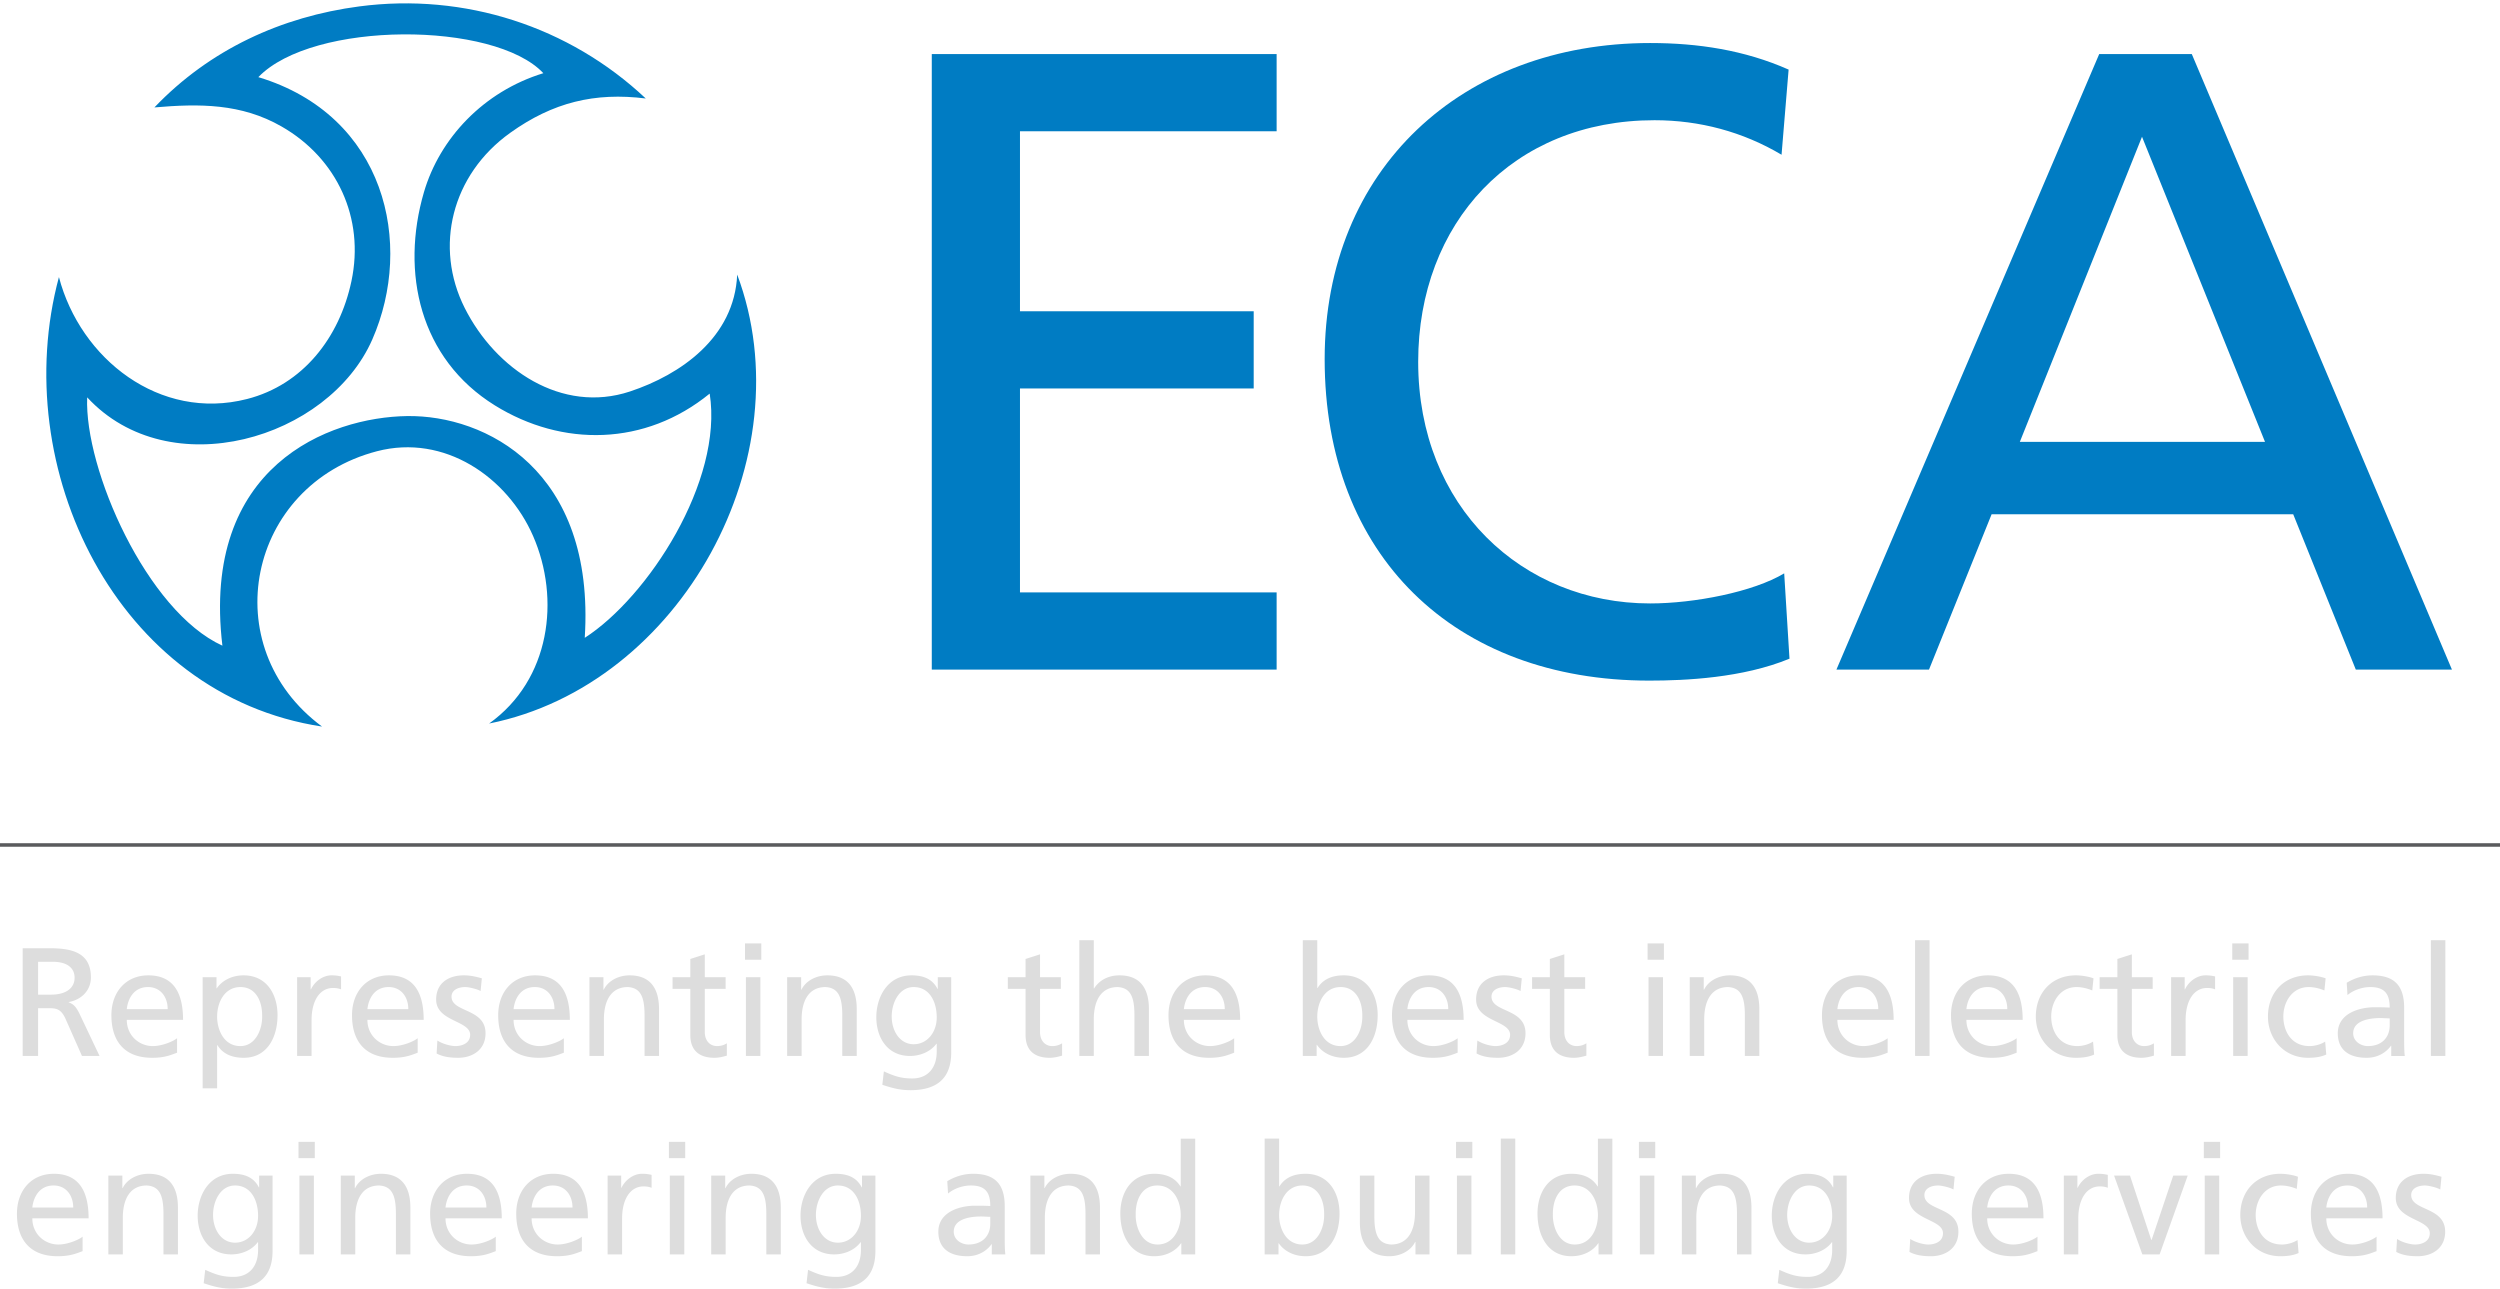
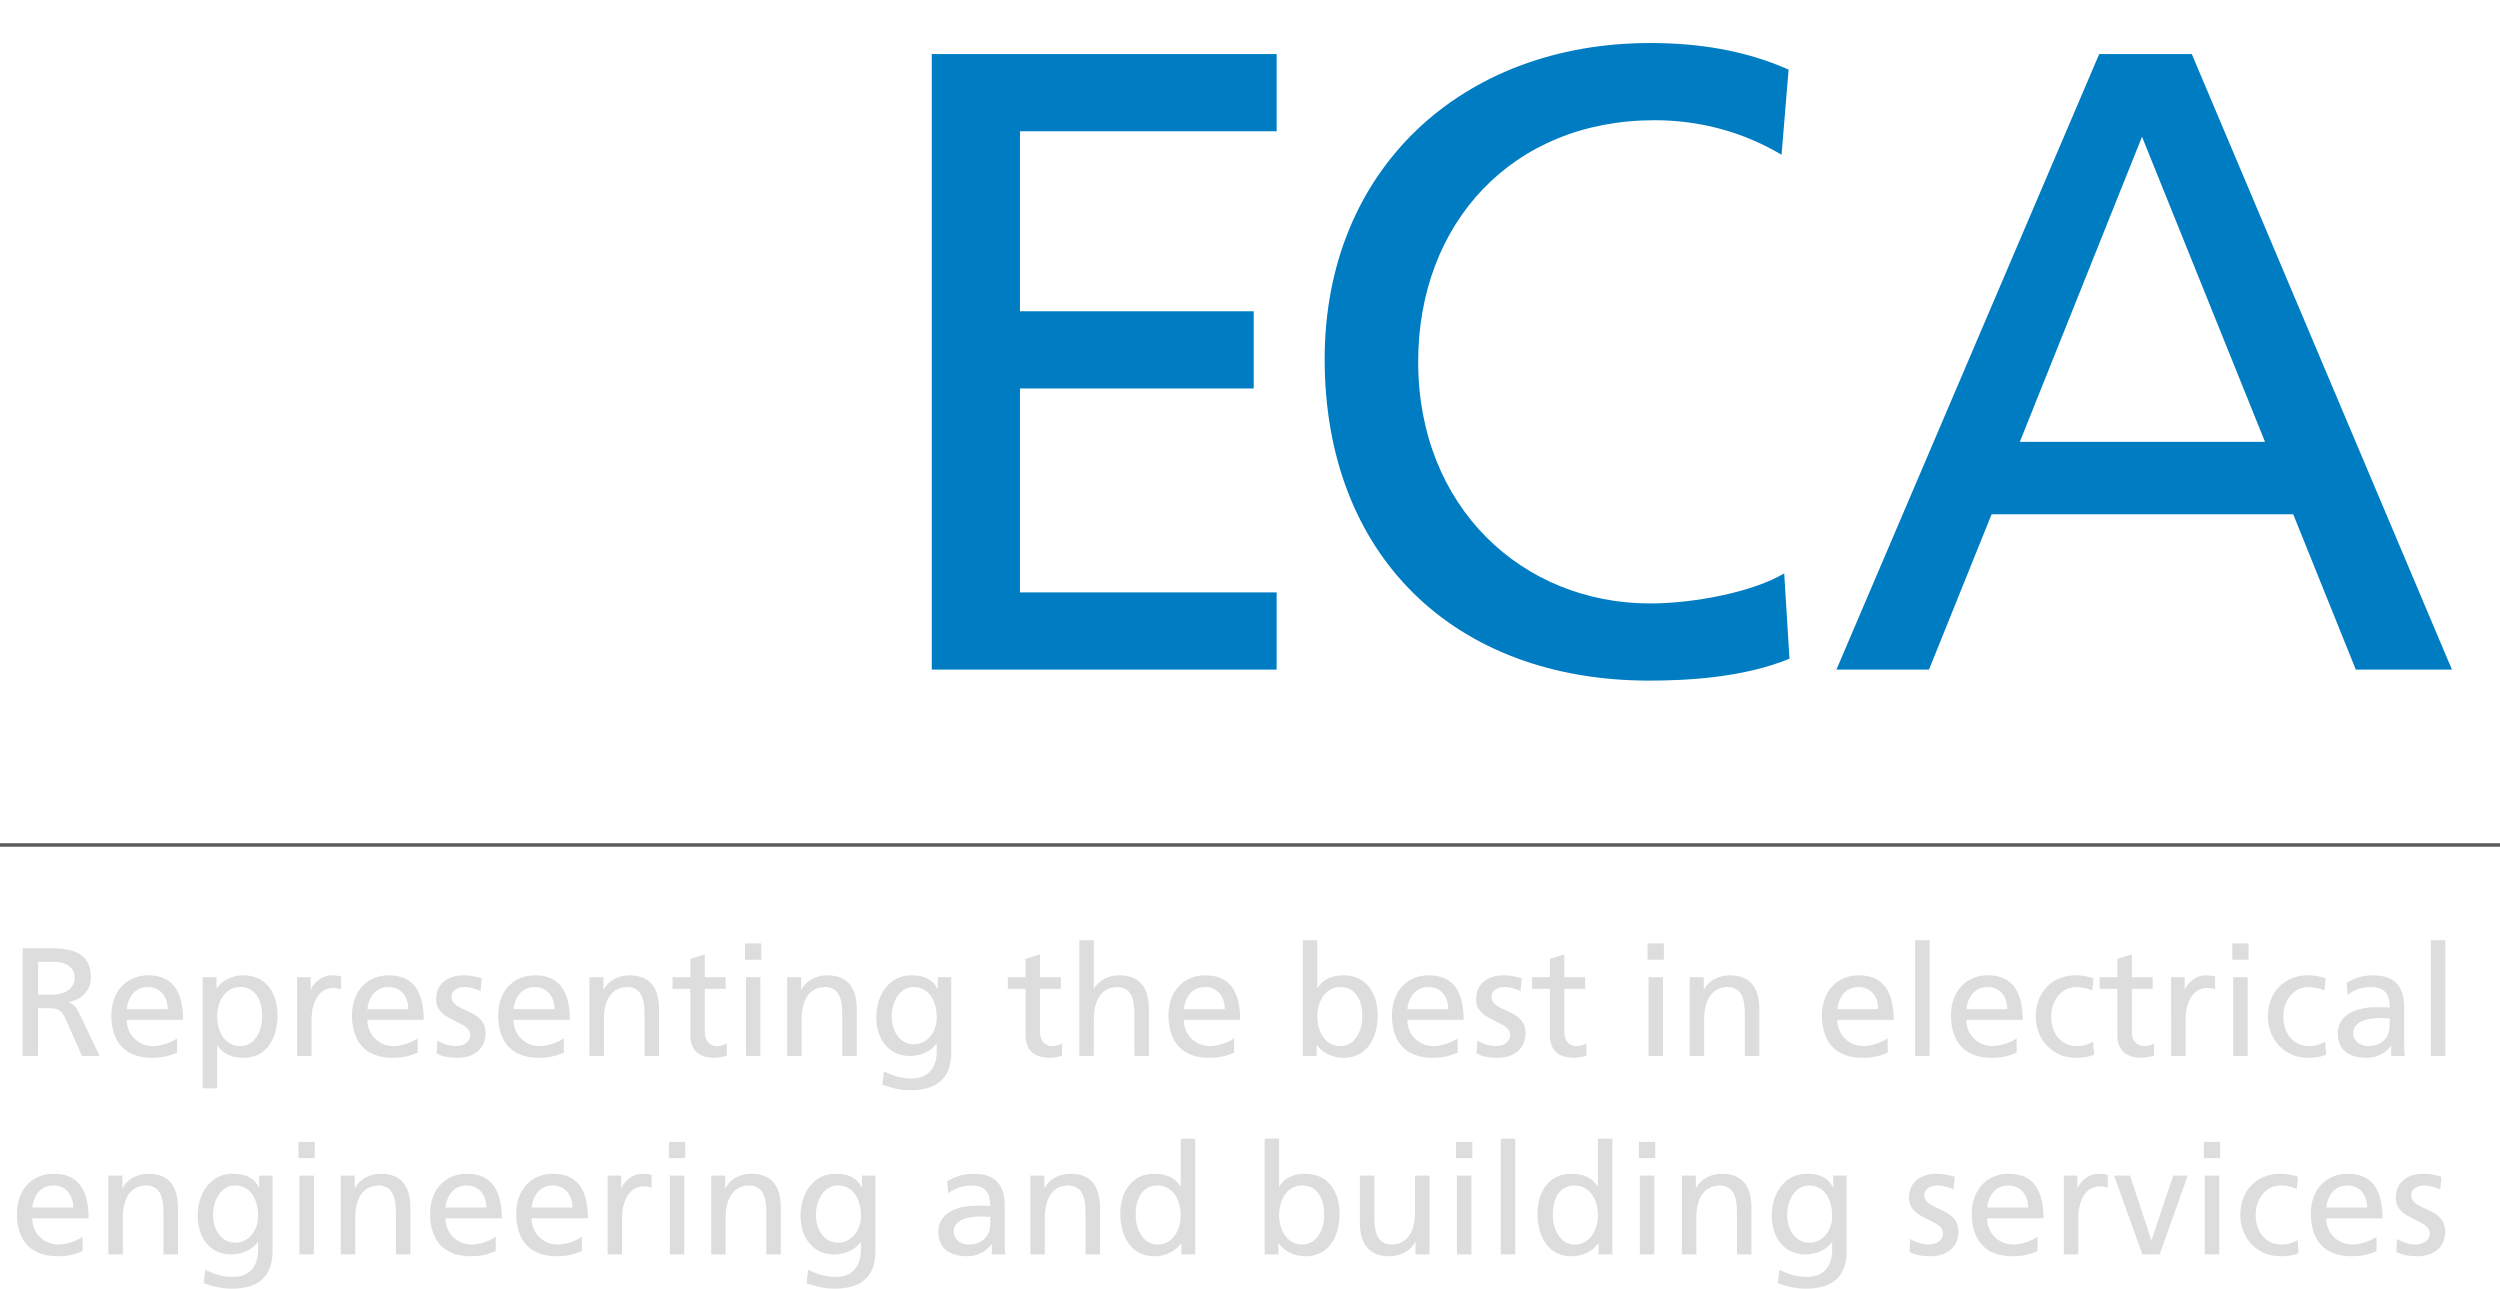
<svg xmlns="http://www.w3.org/2000/svg" xmlns:xlink="http://www.w3.org/1999/xlink" version="1.1" id="Layer_1" x="0" y="0" width="501.476" height="258.485" xml:space="preserve">
  <defs>
    <path id="SVGID_1_" d="M62.276-1459.441h588.985v160.358H62.276z" />
  </defs>
  <clipPath id="SVGID_2_">
    <use xlink:href="#SVGID_1_" overflow="visible" />
  </clipPath>
  <g clip-path="url(#SVGID_2_)">
    <defs>
      <path id="SVGID_3_" d="M-1081.949-1580.277h2427.146V1852.4h-2427.146z" />
    </defs>
    <clipPath id="SVGID_4_">
      <use xlink:href="#SVGID_3_" overflow="visible" />
    </clipPath>
    <g clip-path="url(#SVGID_4_)">
      <defs>
        <path id="SVGID_5_" d="M-1081.705-1580.644H1345.62v3432.799h-2427.325z" />
      </defs>
      <clipPath id="SVGID_6_">
        <use xlink:href="#SVGID_5_" overflow="visible" />
      </clipPath>
      <g clip-path="url(#SVGID_6_)">
        <defs>
          <path id="SVGID_7_" d="M-1081.705-1580.644H1345.62v3432.799h-2427.325z" />
        </defs>
        <clipPath id="SVGID_8_">
          <use xlink:href="#SVGID_7_" overflow="visible" />
        </clipPath>
        <g clip-path="url(#SVGID_8_)">
          <defs>
-             <path id="SVGID_9_" d="M62.276-1459.441h588.985v160.358H62.276z" />
-           </defs>
+             </defs>
          <clipPath id="SVGID_10_">
            <use xlink:href="#SVGID_9_" overflow="visible" />
          </clipPath>
          <g clip-path="url(#SVGID_10_)">
            <defs>
              <path id="SVGID_11_" d="M-1081.949-1580.277h2427.146V1852.4h-2427.146z" />
            </defs>
            <clipPath id="SVGID_12_">
              <use xlink:href="#SVGID_11_" overflow="visible" />
            </clipPath>
            <g clip-path="url(#SVGID_12_)">
              <defs>
                <path id="SVGID_13_" d="M-1081.705-1580.644H1345.62v3432.799h-2427.325z" />
              </defs>
              <clipPath id="SVGID_14_">
                <use xlink:href="#SVGID_13_" overflow="visible" />
              </clipPath>
              <g clip-path="url(#SVGID_14_)">
                <defs>
                  <path id="SVGID_15_" d="M-1081.704-1580.644h2427.323v3432.788h-2427.323z" />
                </defs>
                <clipPath id="SVGID_16_">
                  <use xlink:href="#SVGID_15_" overflow="visible" />
                </clipPath>
                <path clip-path="url(#SVGID_16_)" fill="#2BABE2" d="M94.402-1403.041h50.09v5.633h-37.278v13.049h33.944v5.622h-33.944v14.723h37.278v5.623h-50.09v-44.65M268.08-1403.041h50.09v5.633h-37.278v13.049h33.946v5.622h-33.946v14.723h37.278v5.623h-50.09v-44.65M419.34-1396.449c-5.641-1.662-11.785-2.499-18.448-2.499-5.133 0-9.81.448-14.038 1.312-4.227.883-7.857 2.099-10.884 3.656-3.033 1.549-5.358 3.391-6.982 5.528-1.619 2.137-2.436 4.455-2.436 6.962 0 2.651.875 5.035 2.629 7.181 1.75 2.127 4.164 3.96 7.228 5.49 3.085 1.538 6.663 2.715 10.774 3.562 4.096.827 8.454 1.244 13.058 1.244 1.624 0 3.331-.056 5.123-.162 1.797-.114 3.572-.255 5.322-.455a78.84 78.84 0 0 0 4.992-.674c1.587-.256 2.928-.551 4.044-.892l.76 6.201c-3.41.732-6.998 1.178-10.759 1.349-3.761.162-6.961.257-9.612.257-7.087 0-13.524-.551-19.338-1.634-5.804-1.091-10.759-2.64-14.855-4.663-4.112-2.033-7.286-4.473-9.549-7.361-2.268-2.869-3.394-6.087-3.394-9.621 0-3.458 1.173-6.592 3.525-9.403 2.341-2.811 5.636-5.223 9.863-7.228 4.227-2.003 9.219-3.552 14.991-4.634 5.762-1.093 12.063-1.635 18.888-1.635 3.504 0 6.919.133 10.245.418 3.337.267 6.626.779 9.863 1.501l-1.01 6.2M566.943-1403.041h13.451l37.797 44.65h-13.969l-9.093-11.255h-43.81l-9.103 11.255H528.77l38.173-44.65m6.281 6.021l-17.819 22.121h35.623l-17.804-22.121zM183.702-1403.041h12.807v39.027h37.409v5.623h-50.216v-44.65" />
                <g clip-path="url(#SVGID_16_)">
                  <defs>
                    <path id="SVGID_17_" d="M94.402-1442.183h523.789v117.087H94.402z" />
                  </defs>
                  <clipPath id="SVGID_18_">
                    <use xlink:href="#SVGID_17_" overflow="visible" />
                  </clipPath>
                  <path clip-path="url(#SVGID_18_)" fill="#F26F24" d="M480.251-1429.132c4.997-2.659 9.889-4.473 15.813-5.689 12.644-2.611 27.918-.617 40.976-.645v-5.984c-13.158-.408-28.782-1.345-40.976-.132-3.326.342-6.485.759-9.491 1.49-11.214 2.698-20.732 7.997-27.63 15.814-4.662 5.291-10.664 13.412-6.542 22.567 1.655 3.656 5.096 7.419 8.653 10.334 3.452 2.839 7.448 5.613 11.178 8.017 8.056 5.166 16.782 10.048 20.878 17.295 3.452 6.098 1.969 15.007-2.106 20.458-7.82 10.466-23.749 14.551-41.547 14.551-8.742 0-16.761-1.814-23.843-4.216-6.029-2.061-13.88-6.126-18.49-9.383v7.445c7.265 3.98 16.84 8.348 26.299 10.372 10.481 2.242 21.722 2.328 32.904.21 10.382-1.966 18.972-5.015 27.206-9.279 7.731-4 15.646-9.869 19.197-17.296 1.938-4.047 2.865-10.685 1.482-15.178-3.043-9.868-14.666-17.135-23.419-22.995-4.368-2.915-8.847-6.059-13.288-9.916-3.808-3.296-8.821-8.396-8.438-14.751.373-6.098 6.459-10.581 11.184-13.089" />
                </g>
              </g>
            </g>
          </g>
        </g>
      </g>
    </g>
  </g>
  <defs>
    <path id="SVGID_19_" d="M62.276-1459.441h588.985v160.358H62.276z" />
  </defs>
  <clipPath id="SVGID_20_">
    <use xlink:href="#SVGID_19_" overflow="visible" />
  </clipPath>
  <g clip-path="url(#SVGID_20_)">
    <defs>
      <path id="SVGID_21_" d="M-1081.949-1580.277h2427.146V1852.4h-2427.146z" />
    </defs>
    <clipPath id="SVGID_22_">
      <use xlink:href="#SVGID_21_" overflow="visible" />
    </clipPath>
    <g clip-path="url(#SVGID_22_)">
      <defs>
        <path id="SVGID_23_" d="M-1081.705-1580.644H1345.62v3432.799h-2427.325z" />
      </defs>
      <clipPath id="SVGID_24_">
        <use xlink:href="#SVGID_23_" overflow="visible" />
      </clipPath>
      <g clip-path="url(#SVGID_24_)">
        <defs>
          <path id="SVGID_25_" d="M-1081.705-1580.644H1345.62v3432.799h-2427.325z" />
        </defs>
        <clipPath id="SVGID_26_">
          <use xlink:href="#SVGID_25_" overflow="visible" />
        </clipPath>
        <g clip-path="url(#SVGID_26_)">
          <defs>
            <path id="SVGID_27_" d="M62.276-1459.441h588.985v160.358H62.276z" />
          </defs>
          <clipPath id="SVGID_28_">
            <use xlink:href="#SVGID_27_" overflow="visible" />
          </clipPath>
          <g clip-path="url(#SVGID_28_)">
            <defs>
              <path id="SVGID_29_" d="M-1081.949-1580.277h2427.146V1852.4h-2427.146z" />
            </defs>
            <clipPath id="SVGID_30_">
              <use xlink:href="#SVGID_29_" overflow="visible" />
            </clipPath>
            <g clip-path="url(#SVGID_30_)">
              <defs>
                <path id="SVGID_31_" d="M-1081.705-1580.644H1345.62v3432.799h-2427.325z" />
              </defs>
              <clipPath id="SVGID_32_">
                <use xlink:href="#SVGID_31_" overflow="visible" />
              </clipPath>
              <g clip-path="url(#SVGID_32_)">
                <defs>
                  <path id="SVGID_33_" d="M-1081.704-1580.644h2427.323v3432.788h-2427.323z" />
                </defs>
                <clipPath id="SVGID_34_">
                  <use xlink:href="#SVGID_33_" overflow="visible" />
                </clipPath>
-                 <path clip-path="url(#SVGID_34_)" fill="#2BABE2" d="M94.402-1403.041h50.09v5.633h-37.278v13.049h33.944v5.622h-33.944v14.723h37.278v5.623h-50.09v-44.65M268.08-1403.041h50.09v5.633h-37.278v13.049h33.946v5.622h-33.946v14.723h37.278v5.623h-50.09v-44.65M419.34-1396.449c-5.641-1.662-11.785-2.499-18.448-2.499-5.133 0-9.81.448-14.038 1.312-4.227.883-7.857 2.099-10.884 3.656-3.033 1.549-5.358 3.391-6.982 5.528-1.619 2.137-2.436 4.455-2.436 6.962 0 2.651.875 5.035 2.629 7.181 1.75 2.127 4.164 3.96 7.228 5.49 3.085 1.538 6.663 2.715 10.774 3.562 4.096.827 8.454 1.244 13.058 1.244 1.624 0 3.331-.056 5.123-.162 1.797-.114 3.572-.255 5.322-.455a78.84 78.84 0 0 0 4.992-.674c1.587-.256 2.928-.551 4.044-.892l.76 6.201c-3.41.732-6.998 1.178-10.759 1.349-3.761.162-6.961.257-9.612.257-7.087 0-13.524-.551-19.338-1.634-5.804-1.091-10.759-2.64-14.855-4.663-4.112-2.033-7.286-4.473-9.549-7.361-2.268-2.869-3.394-6.087-3.394-9.621 0-3.458 1.173-6.592 3.525-9.403 2.341-2.811 5.636-5.223 9.863-7.228 4.227-2.003 9.219-3.552 14.991-4.634 5.762-1.093 12.063-1.635 18.888-1.635 3.504 0 6.919.133 10.245.418 3.337.267 6.626.779 9.863 1.501l-1.01 6.2M566.943-1403.041h13.451l37.797 44.65h-13.969l-9.093-11.255h-43.81l-9.103 11.255H528.77l38.173-44.65m6.281 6.021l-17.819 22.121h35.623l-17.804-22.121zM183.702-1403.041h12.807v39.027h37.409v5.623h-50.216v-44.65" />
                <g clip-path="url(#SVGID_34_)">
                  <defs>
                    <path id="SVGID_35_" d="M94.402-1442.183h523.789v117.087H94.402z" />
                  </defs>
                  <clipPath id="SVGID_36_">
                    <use xlink:href="#SVGID_35_" overflow="visible" />
                  </clipPath>
                  <path clip-path="url(#SVGID_36_)" fill="#F26F24" d="M480.251-1429.132c4.997-2.659 9.889-4.473 15.813-5.689 12.644-2.611 27.918-.617 40.976-.645v-5.984c-13.158-.408-28.782-1.345-40.976-.132-3.326.342-6.485.759-9.491 1.49-11.214 2.698-20.732 7.997-27.63 15.814-4.662 5.291-10.664 13.412-6.542 22.567 1.655 3.656 5.096 7.419 8.653 10.334 3.452 2.839 7.448 5.613 11.178 8.017 8.056 5.166 16.782 10.048 20.878 17.295 3.452 6.098 1.969 15.007-2.106 20.458-7.82 10.466-23.749 14.551-41.547 14.551-8.742 0-16.761-1.814-23.843-4.216-6.029-2.061-13.88-6.126-18.49-9.383v7.445c7.265 3.98 16.84 8.348 26.299 10.372 10.481 2.242 21.722 2.328 32.904.21 10.382-1.966 18.972-5.015 27.206-9.279 7.731-4 15.646-9.869 19.197-17.296 1.938-4.047 2.865-10.685 1.482-15.178-3.043-9.868-14.666-17.135-23.419-22.995-4.368-2.915-8.847-6.059-13.288-9.916-3.808-3.296-8.821-8.396-8.438-14.751.373-6.098 6.459-10.581 11.184-13.089" />
                </g>
              </g>
            </g>
          </g>
        </g>
      </g>
    </g>
  </g>
  <defs>
    <path id="SVGID_37_" d="M62.276-1459.441h588.985v160.358H62.276z" />
  </defs>
  <clipPath id="SVGID_38_">
    <use xlink:href="#SVGID_37_" overflow="visible" />
  </clipPath>
  <g clip-path="url(#SVGID_38_)">
    <defs>
      <path id="SVGID_39_" d="M-1081.949-1580.277h2427.146V1852.4h-2427.146z" />
    </defs>
    <clipPath id="SVGID_40_">
      <use xlink:href="#SVGID_39_" overflow="visible" />
    </clipPath>
    <g clip-path="url(#SVGID_40_)">
      <defs>
        <path id="SVGID_41_" d="M-1081.705-1580.644H1345.62v3432.799h-2427.325z" />
      </defs>
      <clipPath id="SVGID_42_">
        <use xlink:href="#SVGID_41_" overflow="visible" />
      </clipPath>
      <g clip-path="url(#SVGID_42_)">
        <defs>
          <path id="SVGID_43_" d="M-1081.705-1580.644H1345.62v3432.799h-2427.325z" />
        </defs>
        <clipPath id="SVGID_44_">
          <use xlink:href="#SVGID_43_" overflow="visible" />
        </clipPath>
        <g clip-path="url(#SVGID_44_)">
          <defs>
            <path id="SVGID_45_" d="M62.276-1459.441h588.985v160.358H62.276z" />
          </defs>
          <clipPath id="SVGID_46_">
            <use xlink:href="#SVGID_45_" overflow="visible" />
          </clipPath>
          <g clip-path="url(#SVGID_46_)">
            <defs>
              <path id="SVGID_47_" d="M-1081.949-1580.277h2427.146V1852.4h-2427.146z" />
            </defs>
            <clipPath id="SVGID_48_">
              <use xlink:href="#SVGID_47_" overflow="visible" />
            </clipPath>
            <g clip-path="url(#SVGID_48_)">
              <defs>
                <path id="SVGID_49_" d="M-1081.705-1580.644H1345.62v3432.799h-2427.325z" />
              </defs>
              <clipPath id="SVGID_50_">
                <use xlink:href="#SVGID_49_" overflow="visible" />
              </clipPath>
              <g clip-path="url(#SVGID_50_)">
                <defs>
                  <path id="SVGID_51_" d="M-1081.704-1580.644h2427.323v3432.788h-2427.323z" />
                </defs>
                <clipPath id="SVGID_52_">
                  <use xlink:href="#SVGID_51_" overflow="visible" />
                </clipPath>
                <path clip-path="url(#SVGID_52_)" fill="#2BABE2" d="M94.402-1403.041h50.09v5.633h-37.278v13.049h33.944v5.622h-33.944v14.723h37.278v5.623h-50.09v-44.65M268.08-1403.041h50.09v5.633h-37.278v13.049h33.946v5.622h-33.946v14.723h37.278v5.623h-50.09v-44.65M419.34-1396.449c-5.641-1.662-11.785-2.499-18.448-2.499-5.133 0-9.81.448-14.038 1.312-4.227.883-7.857 2.099-10.884 3.656-3.033 1.549-5.358 3.391-6.982 5.528-1.619 2.137-2.436 4.455-2.436 6.962 0 2.651.875 5.035 2.629 7.181 1.75 2.127 4.164 3.96 7.228 5.49 3.085 1.538 6.663 2.715 10.774 3.562 4.096.827 8.454 1.244 13.058 1.244 1.624 0 3.331-.056 5.123-.162 1.797-.114 3.572-.255 5.322-.455a78.84 78.84 0 0 0 4.992-.674c1.587-.256 2.928-.551 4.044-.892l.76 6.201c-3.41.732-6.998 1.178-10.759 1.349-3.761.162-6.961.257-9.612.257-7.087 0-13.524-.551-19.338-1.634-5.804-1.091-10.759-2.64-14.855-4.663-4.112-2.033-7.286-4.473-9.549-7.361-2.268-2.869-3.394-6.087-3.394-9.621 0-3.458 1.173-6.592 3.525-9.403 2.341-2.811 5.636-5.223 9.863-7.228 4.227-2.003 9.219-3.552 14.991-4.634 5.762-1.093 12.063-1.635 18.888-1.635 3.504 0 6.919.133 10.245.418 3.337.267 6.626.779 9.863 1.501l-1.01 6.2M566.943-1403.041h13.451l37.797 44.65h-13.969l-9.093-11.255h-43.81l-9.103 11.255H528.77l38.173-44.65m6.281 6.021l-17.819 22.121h35.623l-17.804-22.121zM183.702-1403.041h12.807v39.027h37.409v5.623h-50.216v-44.65" />
                <g clip-path="url(#SVGID_52_)">
                  <defs>
                    <path id="SVGID_53_" d="M94.402-1442.183h523.789v117.087H94.402z" />
                  </defs>
                  <clipPath id="SVGID_54_">
                    <use xlink:href="#SVGID_53_" overflow="visible" />
                  </clipPath>
                  <path clip-path="url(#SVGID_54_)" fill="#F26F24" d="M480.251-1429.132c4.997-2.659 9.889-4.473 15.813-5.689 12.644-2.611 27.918-.617 40.976-.645v-5.984c-13.158-.408-28.782-1.345-40.976-.132-3.326.342-6.485.759-9.491 1.49-11.214 2.698-20.732 7.997-27.63 15.814-4.662 5.291-10.664 13.412-6.542 22.567 1.655 3.656 5.096 7.419 8.653 10.334 3.452 2.839 7.448 5.613 11.178 8.017 8.056 5.166 16.782 10.048 20.878 17.295 3.452 6.098 1.969 15.007-2.106 20.458-7.82 10.466-23.749 14.551-41.547 14.551-8.742 0-16.761-1.814-23.843-4.216-6.029-2.061-13.88-6.126-18.49-9.383v7.445c7.265 3.98 16.84 8.348 26.299 10.372 10.481 2.242 21.722 2.328 32.904.21 10.382-1.966 18.972-5.015 27.206-9.279 7.731-4 15.646-9.869 19.197-17.296 1.938-4.047 2.865-10.685 1.482-15.178-3.043-9.868-14.666-17.135-23.419-22.995-4.368-2.915-8.847-6.059-13.288-9.916-3.808-3.296-8.821-8.396-8.438-14.751.373-6.098 6.459-10.581 11.184-13.089" />
                </g>
              </g>
            </g>
          </g>
        </g>
      </g>
    </g>
  </g>
  <defs>
    <path id="SVGID_55_" d="M62.276-1459.441h588.985v160.358H62.276z" />
  </defs>
  <clipPath id="SVGID_56_">
    <use xlink:href="#SVGID_55_" overflow="visible" />
  </clipPath>
  <g clip-path="url(#SVGID_56_)">
    <defs>
      <path id="SVGID_57_" d="M-1081.949-1580.277h2427.146V1852.4h-2427.146z" />
    </defs>
    <clipPath id="SVGID_58_">
      <use xlink:href="#SVGID_57_" overflow="visible" />
    </clipPath>
    <g clip-path="url(#SVGID_58_)">
      <defs>
        <path id="SVGID_59_" d="M-1081.705-1580.644H1345.62v3432.799h-2427.325z" />
      </defs>
      <clipPath id="SVGID_60_">
        <use xlink:href="#SVGID_59_" overflow="visible" />
      </clipPath>
      <g clip-path="url(#SVGID_60_)">
        <defs>
          <path id="SVGID_61_" d="M-1081.705-1580.644H1345.62v3432.799h-2427.325z" />
        </defs>
        <clipPath id="SVGID_62_">
          <use xlink:href="#SVGID_61_" overflow="visible" />
        </clipPath>
        <g clip-path="url(#SVGID_62_)">
          <defs>
            <path id="SVGID_63_" d="M62.276-1459.441h588.985v160.358H62.276z" />
          </defs>
          <clipPath id="SVGID_64_">
            <use xlink:href="#SVGID_63_" overflow="visible" />
          </clipPath>
          <g clip-path="url(#SVGID_64_)">
            <defs>
              <path id="SVGID_65_" d="M-1081.949-1580.277h2427.146V1852.4h-2427.146z" />
            </defs>
            <clipPath id="SVGID_66_">
              <use xlink:href="#SVGID_65_" overflow="visible" />
            </clipPath>
            <g clip-path="url(#SVGID_66_)">
              <defs>
                <path id="SVGID_67_" d="M-1081.705-1580.644H1345.62v3432.799h-2427.325z" />
              </defs>
              <clipPath id="SVGID_68_">
                <use xlink:href="#SVGID_67_" overflow="visible" />
              </clipPath>
              <g clip-path="url(#SVGID_68_)">
                <defs>
                  <path id="SVGID_69_" d="M-1081.704-1580.644h2427.323v3432.788h-2427.323z" />
                </defs>
                <clipPath id="SVGID_70_">
                  <use xlink:href="#SVGID_69_" overflow="visible" />
                </clipPath>
                <path clip-path="url(#SVGID_70_)" fill="#2BABE2" d="M94.402-1403.041h50.09v5.633h-37.278v13.049h33.944v5.622h-33.944v14.723h37.278v5.623h-50.09v-44.65M268.08-1403.041h50.09v5.633h-37.278v13.049h33.946v5.622h-33.946v14.723h37.278v5.623h-50.09v-44.65M419.34-1396.449c-5.641-1.662-11.785-2.499-18.448-2.499-5.133 0-9.81.448-14.038 1.312-4.227.883-7.857 2.099-10.884 3.656-3.033 1.549-5.358 3.391-6.982 5.528-1.619 2.137-2.436 4.455-2.436 6.962 0 2.651.875 5.035 2.629 7.181 1.75 2.127 4.164 3.96 7.228 5.49 3.085 1.538 6.663 2.715 10.774 3.562 4.096.827 8.454 1.244 13.058 1.244 1.624 0 3.331-.056 5.123-.162 1.797-.114 3.572-.255 5.322-.455a78.84 78.84 0 0 0 4.992-.674c1.587-.256 2.928-.551 4.044-.892l.76 6.201c-3.41.732-6.998 1.178-10.759 1.349-3.761.162-6.961.257-9.612.257-7.087 0-13.524-.551-19.338-1.634-5.804-1.091-10.759-2.64-14.855-4.663-4.112-2.033-7.286-4.473-9.549-7.361-2.268-2.869-3.394-6.087-3.394-9.621 0-3.458 1.173-6.592 3.525-9.403 2.341-2.811 5.636-5.223 9.863-7.228 4.227-2.003 9.219-3.552 14.991-4.634 5.762-1.093 12.063-1.635 18.888-1.635 3.504 0 6.919.133 10.245.418 3.337.267 6.626.779 9.863 1.501l-1.01 6.2M566.943-1403.041h13.451l37.797 44.65h-13.969l-9.093-11.255h-43.81l-9.103 11.255H528.77l38.173-44.65m6.281 6.021l-17.819 22.121h35.623l-17.804-22.121zM183.702-1403.041h12.807v39.027h37.409v5.623h-50.216v-44.65" />
                <g clip-path="url(#SVGID_70_)">
                  <defs>
                    <path id="SVGID_71_" d="M94.402-1442.183h523.789v117.087H94.402z" />
                  </defs>
                  <clipPath id="SVGID_72_">
                    <use xlink:href="#SVGID_71_" overflow="visible" />
                  </clipPath>
                  <path clip-path="url(#SVGID_72_)" fill="#F26F24" d="M480.251-1429.132c4.997-2.659 9.889-4.473 15.813-5.689 12.644-2.611 27.918-.617 40.976-.645v-5.984c-13.158-.408-28.782-1.345-40.976-.132-3.326.342-6.485.759-9.491 1.49-11.214 2.698-20.732 7.997-27.63 15.814-4.662 5.291-10.664 13.412-6.542 22.567 1.655 3.656 5.096 7.419 8.653 10.334 3.452 2.839 7.448 5.613 11.178 8.017 8.056 5.166 16.782 10.048 20.878 17.295 3.452 6.098 1.969 15.007-2.106 20.458-7.82 10.466-23.749 14.551-41.547 14.551-8.742 0-16.761-1.814-23.843-4.216-6.029-2.061-13.88-6.126-18.49-9.383v7.445c7.265 3.98 16.84 8.348 26.299 10.372 10.481 2.242 21.722 2.328 32.904.21 10.382-1.966 18.972-5.015 27.206-9.279 7.731-4 15.646-9.869 19.197-17.296 1.938-4.047 2.865-10.685 1.482-15.178-3.043-9.868-14.666-17.135-23.419-22.995-4.368-2.915-8.847-6.059-13.288-9.916-3.808-3.296-8.821-8.396-8.438-14.751.373-6.098 6.459-10.581 11.184-13.089" />
                </g>
              </g>
            </g>
          </g>
        </g>
      </g>
    </g>
  </g>
  <defs>
    <path id="SVGID_73_" d="M62.276-1459.441h588.985v160.358H62.276z" />
  </defs>
  <clipPath id="SVGID_74_">
    <use xlink:href="#SVGID_73_" overflow="visible" />
  </clipPath>
  <g clip-path="url(#SVGID_74_)">
    <defs>
      <path id="SVGID_75_" d="M-1081.949-1580.277h2427.146V1852.4h-2427.146z" />
    </defs>
    <clipPath id="SVGID_76_">
      <use xlink:href="#SVGID_75_" overflow="visible" />
    </clipPath>
    <g clip-path="url(#SVGID_76_)">
      <defs>
        <path id="SVGID_77_" d="M-1081.705-1580.644H1345.62v3432.799h-2427.325z" />
      </defs>
      <clipPath id="SVGID_78_">
        <use xlink:href="#SVGID_77_" overflow="visible" />
      </clipPath>
      <g clip-path="url(#SVGID_78_)">
        <defs>
          <path id="SVGID_79_" d="M-1081.705-1580.644H1345.62v3432.799h-2427.325z" />
        </defs>
        <clipPath id="SVGID_80_">
          <use xlink:href="#SVGID_79_" overflow="visible" />
        </clipPath>
        <g clip-path="url(#SVGID_80_)">
          <defs>
            <path id="SVGID_81_" d="M62.276-1459.441h588.985v160.358H62.276z" />
          </defs>
          <clipPath id="SVGID_82_">
            <use xlink:href="#SVGID_81_" overflow="visible" />
          </clipPath>
          <g clip-path="url(#SVGID_82_)">
            <defs>
              <path id="SVGID_83_" d="M-1081.949-1580.277h2427.146V1852.4h-2427.146z" />
            </defs>
            <clipPath id="SVGID_84_">
              <use xlink:href="#SVGID_83_" overflow="visible" />
            </clipPath>
            <g clip-path="url(#SVGID_84_)">
              <defs>
                <path id="SVGID_85_" d="M-1081.705-1580.644H1345.62v3432.799h-2427.325z" />
              </defs>
              <clipPath id="SVGID_86_">
                <use xlink:href="#SVGID_85_" overflow="visible" />
              </clipPath>
              <g clip-path="url(#SVGID_86_)">
                <defs>
                  <path id="SVGID_87_" d="M-1081.704-1580.644h2427.323v3432.788h-2427.323z" />
                </defs>
                <clipPath id="SVGID_88_">
                  <use xlink:href="#SVGID_87_" overflow="visible" />
                </clipPath>
-                 <path clip-path="url(#SVGID_88_)" fill="#2BABE2" d="M94.402-1403.041h50.09v5.633h-37.278v13.049h33.944v5.622h-33.944v14.723h37.278v5.623h-50.09v-44.65M268.08-1403.041h50.09v5.633h-37.278v13.049h33.946v5.622h-33.946v14.723h37.278v5.623h-50.09v-44.65M419.34-1396.449c-5.641-1.662-11.785-2.499-18.448-2.499-5.133 0-9.81.448-14.038 1.312-4.227.883-7.857 2.099-10.884 3.656-3.033 1.549-5.358 3.391-6.982 5.528-1.619 2.137-2.436 4.455-2.436 6.962 0 2.651.875 5.035 2.629 7.181 1.75 2.127 4.164 3.96 7.228 5.49 3.085 1.538 6.663 2.715 10.774 3.562 4.096.827 8.454 1.244 13.058 1.244 1.624 0 3.331-.056 5.123-.162 1.797-.114 3.572-.255 5.322-.455a78.84 78.84 0 0 0 4.992-.674c1.587-.256 2.928-.551 4.044-.892l.76 6.201c-3.41.732-6.998 1.178-10.759 1.349-3.761.162-6.961.257-9.612.257-7.087 0-13.524-.551-19.338-1.634-5.804-1.091-10.759-2.64-14.855-4.663-4.112-2.033-7.286-4.473-9.549-7.361-2.268-2.869-3.394-6.087-3.394-9.621 0-3.458 1.173-6.592 3.525-9.403 2.341-2.811 5.636-5.223 9.863-7.228 4.227-2.003 9.219-3.552 14.991-4.634 5.762-1.093 12.063-1.635 18.888-1.635 3.504 0 6.919.133 10.245.418 3.337.267 6.626.779 9.863 1.501l-1.01 6.2M566.943-1403.041h13.451l37.797 44.65h-13.969l-9.093-11.255h-43.81l-9.103 11.255H528.77l38.173-44.65m6.281 6.021l-17.819 22.121h35.623l-17.804-22.121zM183.702-1403.041h12.807v39.027h37.409v5.623h-50.216v-44.65" />
                <g clip-path="url(#SVGID_88_)">
                  <defs>
                    <path id="SVGID_89_" d="M94.402-1442.183h523.789v117.087H94.402z" />
                  </defs>
                  <clipPath id="SVGID_90_">
                    <use xlink:href="#SVGID_89_" overflow="visible" />
                  </clipPath>
                  <path clip-path="url(#SVGID_90_)" fill="#F26F24" d="M480.251-1429.132c4.997-2.659 9.889-4.473 15.813-5.689 12.644-2.611 27.918-.617 40.976-.645v-5.984c-13.158-.408-28.782-1.345-40.976-.132-3.326.342-6.485.759-9.491 1.49-11.214 2.698-20.732 7.997-27.63 15.814-4.662 5.291-10.664 13.412-6.542 22.567 1.655 3.656 5.096 7.419 8.653 10.334 3.452 2.839 7.448 5.613 11.178 8.017 8.056 5.166 16.782 10.048 20.878 17.295 3.452 6.098 1.969 15.007-2.106 20.458-7.82 10.466-23.749 14.551-41.547 14.551-8.742 0-16.761-1.814-23.843-4.216-6.029-2.061-13.88-6.126-18.49-9.383v7.445c7.265 3.98 16.84 8.348 26.299 10.372 10.481 2.242 21.722 2.328 32.904.21 10.382-1.966 18.972-5.015 27.206-9.279 7.731-4 15.646-9.869 19.197-17.296 1.938-4.047 2.865-10.685 1.482-15.178-3.043-9.868-14.666-17.135-23.419-22.995-4.368-2.915-8.847-6.059-13.288-9.916-3.808-3.296-8.821-8.396-8.438-14.751.373-6.098 6.459-10.581 11.184-13.089" />
                </g>
              </g>
            </g>
          </g>
        </g>
      </g>
    </g>
  </g>
  <defs>
    <path id="SVGID_91_" d="M894.546-1629.959h578.662v295.345H894.546z" />
  </defs>
  <clipPath id="SVGID_92_">
    <use xlink:href="#SVGID_91_" overflow="visible" />
  </clipPath>
  <g clip-path="url(#SVGID_92_)">
    <defs>
      <path id="SVGID_93_" d="M-1060.448-1719.246h2623.783v3710.778h-2623.783z" />
    </defs>
    <clipPath id="SVGID_94_">
      <use xlink:href="#SVGID_93_" overflow="visible" />
    </clipPath>
    <g clip-path="url(#SVGID_94_)">
      <defs>
        <path id="SVGID_95_" d="M-1060.183-1719.642h2623.977v3710.91h-2623.977z" />
      </defs>
      <clipPath id="SVGID_96_">
        <use xlink:href="#SVGID_95_" overflow="visible" />
      </clipPath>
      <g clip-path="url(#SVGID_96_)">
        <defs>
          <path id="SVGID_97_" d="M-1060.185-1719.645h2623.98v3710.918h-2623.98z" />
        </defs>
        <clipPath id="SVGID_98_">
          <use xlink:href="#SVGID_97_" overflow="visible" />
        </clipPath>
        <path clip-path="url(#SVGID_98_)" fill="#231F20" d="M1094.811-1402.544c-4.137 0-7.715-.341-9.977-.739-.956-.18-1.392-.515-1.392-1.699v-28.323c0-1.178.435-1.532 1.392-1.699 2.262-.392 5.797-.747 9.977-.747 8.634 0 14.163 4.408 14.163 14.212v4.798c-.001 9.803-5.486 14.197-14.163 14.197m5.233-18.994c0-5.226-1.746-6.622-5.233-6.622-.527 0-2.176.044-2.482.044v17.999c.306.036 1.918.036 2.482.036 3.487 0 5.233-1.385 5.233-6.658v-4.799zM1126.365-1402.544c-7.237 0-13.378-3.702-13.378-14.332v-4.485c0-10.638 6.141-14.39 13.378-14.39 7.232 0 13.378 3.751 13.378 14.39v4.485c0 10.63-6.146 14.332-13.378 14.332m4.4-18.816c0-4.668-1.349-6.584-4.4-6.584-3.052 0-4.4 1.917-4.4 6.584v4.485c0 4.665 1.349 6.535 4.4 6.535 3.052 0 4.4-1.87 4.4-6.535v-4.485zM1180.748-1402.931h-7.103c-.478 0-.833-.398-.833-.867v-19.261c0-4.231-1.042-4.839-5.228-4.839v24.1a.877.877 0 0 1-.87.867h-7.151a.882.882 0 0 1-.876-.867v-24.1c-4.18 0-5.222.608-5.222 4.839v19.261c0 .469-.349.867-.827.867h-7.108c-.478 0-.908-.398-.908-.867v-19.261c0-11.379 5.749-12.694 18.52-12.694 12.723 0 18.525 1.314 18.525 12.694v19.261c0 .469-.44.867-.919.867M1206.817-1403.064c-1.66.224-4.357.521-8.591.521-5.577 0-11.154-1.3-11.154-9.752v-13.686c0-8.411 5.577-9.768 11.154-9.768 4.234 0 6.931.311 8.591.532.559.09.87.338.87.864v5.319a.875.875 0 0 1-.87.875h-8.806c-1.574 0-2.09.482-2.09 2.178v3.176h10.719c.478 0 .871.398.871.867v5.15a.876.876 0 0 1-.871.872h-10.719v3.62c0 1.696.516 2.178 2.09 2.178h8.806a.87.87 0 0 1 .87.872v5.313c.001.52-.311.779-.87.869M1222.409-1402.544c-3.573 0-6.501-.472-8.806-1.123-.44-.131-.919-.398-.919-.878v-5.363c0-.567.398-.87.828-.87h.091c1.827.177 6.539.657 8.849.657 2.133 0 2.746-.837 2.746-2.222 0-.875-.435-1.36-2.053-2.314l-6.275-3.702c-4.094-2.396-5.185-5.355-5.185-8.711 0-4.755 2.617-8.681 11.417-8.681 3.444 0 8.108.575 9.891 1.091.392.136.785.352.785.829v5.447c0 .439-.306.826-.785.826h-.086c-1.784-.12-6.754-.559-9.891-.559-1.612 0-2.181.559-2.181 1.475 0 .793.403 1.224 2.267 2.225l5.889 3.143c4.218 2.263 5.749 5.136 5.749 8.752-.001 4.883-3.353 9.978-12.331 9.978M1260.368-1428.075h-6.49v24.278c0 .472-.398.87-.876.87h-7.108a.881.881 0 0 1-.871-.87v-24.278h-6.619c-.484 0-.87-.355-.87-.823v-5.583c0-.488.387-.823.87-.823h21.964c.473 0 .913.335.913.823v5.583c0 .468-.441.823-.913.823M1273.176-1402.931h-7.146a.877.877 0 0 1-.87-.867v-30.684c0-.491.392-.826.87-.826h7.146c.478 0 .876.335.876.826v30.684a.882.882 0 0 1-.876.867M1298.45-1403.329c-1.134.398-3.353.785-6.103.785-8.016 0-13.416-4.351-13.416-14.332v-4.485c0-9.981 5.4-14.346 13.416-14.346 2.751 0 4.97.398 6.103.785.698.221.956.355.956.962v5.576c0 .57-.258.826-.779.826h-.134c-1.778-.166-3.616-.387-6.098-.387-2.353 0-4.486 1.047-4.486 6.584v4.485c0 5.491 2.09 6.578 4.486 6.578 2.482 0 4.32-.218 6.098-.392h.134c.521 0 .779.264.779.826v5.581c0 .573-.258.739-.956.954M1091.453-1350.635h-7.146a.874.874 0 0 1-.87-.874v-30.68c0-.477.392-.829.87-.829h7.146c.478 0 .876.352.876.829v30.68a.88.88 0 0 1-.876.874M1123.227-1350.635h-5.846c-.779 0-1.349-.343-1.827-1.171l-8.586-14.613c-.172-.296-.301-.341-.435-.341-.129 0-.215.089-.215.389v14.863a.874.874 0 0 1-.87.874h-6.539c-.484 0-.913-.392-.913-.874v-29.887c0-.875.736-1.622 1.612-1.622h5.749c.828 0 1.311.483 1.741 1.265l8.849 15.038c.177.296.263.387.392.387s.22-.044.22-.387v-15.431c0-.477.392-.872.876-.872h6.533a.88.88 0 0 1 .87.872v29.896a1.635 1.635 0 0 1-1.611 1.614M1140.093-1350.242c-3.573 0-6.496-.484-8.806-1.132-.435-.135-.913-.4-.913-.876v-5.356c0-.574.392-.872.833-.872h.081c1.832.176 6.539.65 8.844.65 2.133 0 2.751-.824 2.751-2.225 0-.872-.435-1.346-2.052-2.303l-6.275-3.707c-4.094-2.394-5.185-5.36-5.185-8.719 0-4.741 2.622-8.67 11.423-8.67 3.438 0 8.102.567 9.891 1.096.392.125.785.341.785.826v5.444c0 .431-.306.826-.785.826h-.091c-1.784-.131-6.754-.567-9.886-.567-1.617 0-2.181.567-2.181 1.489 0 .78.392 1.221 2.267 2.222l5.883 3.134c4.228 2.267 5.743 5.142 5.743 8.764-.002 4.875-3.35 9.976-12.327 9.976M1178.041-1375.777h-6.49v24.268a.875.875 0 0 1-.87.874h-7.108a.878.878 0 0 1-.87-.874v-24.268h-6.619c-.478 0-.876-.352-.876-.837v-5.578c0-.477.398-.826.876-.826h21.959c.483 0 .913.349.913.826v5.578c-.002.485-.432.837-.915.837M1206.446-1350.635h-7.097c-.478 0-.827-.392-.827-.874v-9.666h-7.979v9.666c0 .481-.344.874-.828.874h-7.146a.87.87 0 0 1-.865-.874v-22.003c0-8.37 5.485-9.894 11.154-9.894h3.358c5.658 0 11.148 1.478 11.148 9.894v22.003c.001.482-.434.874-.918.874m-7.924-22.876c0-1.748-.521-2.266-2.305-2.266h-3.358c-1.746 0-2.316.518-2.316 2.266v5.136h7.979v-5.136zM1230.946-1350.769c-1.564.309-4.535.527-6.839.527-5.583 0-11.208-1.31-11.208-9.765v-22.137c0-.48.441-.875.919-.875h7.103c.473 0 .876.396.876.875v22.137c0 1.706.521 2.18 2.085 2.18h7.065c.478 0 .87.394.87.87v5.316c0 .526-.307.781-.871.872M1253.689-1350.769c-1.569.309-4.529.527-6.84.527-5.582 0-11.202-1.31-11.202-9.765v-22.137c0-.48.441-.875.913-.875h7.103c.478 0 .876.396.876.875v22.137c0 1.706.516 2.18 2.09 2.18h7.06c.478 0 .871.394.871.87v5.316c0 .526-.307.781-.871.872M1277.303-1350.769c-1.655.22-4.363.527-8.586.527-5.577 0-11.159-1.31-11.159-9.765v-13.685c0-8.411 5.582-9.757 11.159-9.757 4.223 0 6.931.3 8.586.523.559.087.87.349.87.867v5.322a.878.878 0 0 1-.87.875h-8.801c-1.569 0-2.095.472-2.095 2.17v3.181h10.719c.478 0 .87.394.87.878v5.136a.872.872 0 0 1-.87.872h-10.719v3.618c0 1.706.526 2.18 2.095 2.18h8.801c.478 0 .87.394.87.87v5.316c0 .526-.312.781-.87.872M1309.061-1350.635h-8.011c-.478 0-.65-.43-.876-.874l-5.448-10.451-.301-.176c-.435 0-1.832-.045-2.262-.045v10.672a.876.876 0 0 1-.876.874h-7.06c-.478 0-.913-.392-.913-.874v-28.499c0-2.094.698-2.568 2.525-2.879 1.746-.264 6.098-.564 9.193-.564 8.108 0 13.642 2.574 13.642 10.543v.706c0 4.659-2.573 7.406-5.314 8.577l6.319 11.852c.08.18.123.351.123.487 0 .399-.3.651-.741.651m-9.187-22.274c0-2.042-1.44-3.086-4.357-3.086-.306 0-3.095.084-3.353.084v6.929c.215.044 2.912.044 3.181.044 3.358 0 4.529-1.179 4.529-3.221v-.75z" />
        <path clip-path="url(#SVGID_98_)" fill="#C70F3F" d="M1037.644-1581.271v-34.163a2.006 2.006 0 0 0-2.009-2.015H991.61a2.004 2.004 0 0 0-2.004 2.015v34.163h48.038M989.606-1576.844v171.839c0 1.118.903 2.012 2.004 2.012h44.025a2.008 2.008 0 0 0 2.009-2.012v-171.839h-48.038M1089.142-1504.545v17.315c0 1.109-.897 2.026-1.993 2.026h-.451a2.027 2.027 0 0 1-2.015-2.026v-40.559c0-1.104.903-1.977 2.015-1.977h.451a1.98 1.98 0 0 1 1.993 1.977v17.805h39.141v-22.238c0-1.121-.908-2.02-2.02-2.02h-79.318c-1.123 0-2.004.9-2.004 2.02v49.458c0 1.134.881 2.017 2.004 2.017h79.318c1.112 0 2.02-.884 2.02-2.017v-21.781h-39.141" />
        <path clip-path="url(#SVGID_98_)" fill="#231F20" d="M1326.216-1504.545v17.315c0 1.109-.903 2.026-1.993 2.026h-.457a2.031 2.031 0 0 1-2.02-2.026v-40.559c0-1.104.908-1.977 2.02-1.977h.457c1.091 0 1.993.872 1.993 1.977v17.805h39.114v-22.238c0-1.121-.886-2.02-2.004-2.02h-79.329a2 2 0 0 0-1.993 2.02v49.458c0 1.134.886 2.017 1.993 2.017h79.329a1.991 1.991 0 0 0 2.004-2.017v-21.781h-39.114M1228.937-1495.022h-47.807a2.01 2.01 0 0 1-2.004-2.001v-.496c0-1.12.897-2.023 2.004-2.023h47.807v-15.254h-47.807c-1.107 0-2.004-.921-2.004-2.028v-.48c0-1.126.897-2.017 2.004-2.017h47.807v-14.921h-78.475c-1.112 0-2.01.9-2.01 2.02v49.458c0 1.137.897 2.017 2.01 2.017h78.475v-14.275M1235.051-1534.646h40.823v54.965h-40.823z" />
        <path clip-path="url(#SVGID_98_)" fill="#C70F3F" d="M959.615-1534.401l-.532 16.287-13.941-16.287H902.82a2.01 2.01 0 0 0-2.015 2.004v50.251c0 1.12.892 2.004 2.015 2.004h21.263l.549-16.508 14.122 16.508h43.202v-54.259h-22.341M1340.9-1430.883l40.323-32.768c4.562-4.575 11.976-4.575 16.554 0l40.307 32.768v12.424l-40.307-33.381c-4.578-4.58-11.992-4.58-16.554 0l-40.323 33.381v-12.424" />
        <path clip-path="url(#SVGID_98_)" fill="#C70F3F" d="M1383.447-1402.337v-14.951a4.016 4.016 0 0 1 4.024-4.013h4.014a4.013 4.013 0 0 1 4.013 4.013v14.951a4.02 4.02 0 0 1-4.013 4.027h-4.014a4.022 4.022 0 0 1-4.024-4.027M1364.207-1385.916h14.958a4.017 4.017 0 0 1 4.024 4.013v4.019c0 2.222-1.8 4.024-4.024 4.024h-14.958a4.021 4.021 0 0 1-4.014-4.024v-4.019a4.017 4.017 0 0 1 4.014-4.013M1399.824-1385.916h14.947a4.02 4.02 0 0 1 4.019 4.013v4.019a4.025 4.025 0 0 1-4.019 4.024h-14.947a4.032 4.032 0 0 1-4.03-4.024v-4.019c0-2.216 1.81-4.013 4.03-4.013" />
        <path clip-path="url(#SVGID_98_)" fill="#404041" d="M1430.695-1411.159v52.129c0 3.757-3.057 6.816-6.834 6.816h-68.739a6.82 6.82 0 0 1-6.824-6.816v-52.129h-7.398v52.129c0 7.841 6.377 14.215 14.222 14.215h68.739c7.844 0 14.222-6.374 14.222-14.215v-52.129h-7.388" />
      </g>
    </g>
  </g>
  <path fill="#DDD" d="M7.638 192.927h2.978c2.858 0 4.347 1.241 4.347 3.202 0 2.08-1.739 3.386-4.688 3.386H7.638m-3.088 12.3h3.088v-9.583H9.5c1.646 0 2.666 0 3.63 2.101l3.313 7.482h3.525l-4.082-8.595c-.679-1.329-1.142-1.789-2.104-2.162v-.061c2.506-.434 4.452-2.29 4.452-4.933 0-5.177-4.111-5.856-8.394-5.856H4.55v21.607zM25.433 202.417c.216-2.057 1.396-4.423 4.254-4.423 2.517 0 3.948 1.993 3.948 4.423m1.881 5.842c-.711.589-2.94 1.576-4.866 1.576-2.765 0-5.218-2.133-5.218-5.253H36.72c0-5.093-1.699-8.936-6.969-8.936-4.475 0-7.406 3.313-7.406 8.006 0 5.131 2.564 8.531 8.181 8.531 2.608 0 3.878-.618 4.991-1.02v-2.904zM52.582 203.85c.061 2.482-1.241 5.984-4.376 5.984-3.289 0-4.653-3.254-4.653-5.891 0-2.943 1.518-5.949 4.685-5.949 3.164 0 4.406 3.007 4.344 5.856m-11.933 14.46h2.905v-8.662h.061c.897 1.454 2.482 2.535 5.274 2.535 4.772 0 6.78-4.21 6.78-8.548 0-4.248-2.22-7.989-6.809-7.989-2.794 0-4.592 1.422-5.37 2.596h-.061v-2.229h-2.78v22.297zM59.597 196.013h2.715v2.444h.064c.772-1.64 2.444-2.812 4.117-2.812.865 0 1.299.09 1.92.216v2.596c-.527-.219-1.116-.28-1.611-.28-2.602 0-4.303 2.477-4.303 6.448v7.191h-2.902M73.699 202.417c.216-2.057 1.399-4.423 4.254-4.423 2.517 0 3.948 1.993 3.948 4.423m1.881 5.842c-.711.589-2.94 1.576-4.866 1.576-2.765 0-5.218-2.133-5.218-5.253h11.287c0-5.093-1.699-8.936-6.969-8.936-4.475 0-7.406 3.313-7.406 8.006 0 5.131 2.564 8.531 8.181 8.531 2.608 0 3.878-.618 4.991-1.02v-2.904zM87.735 208.718c1.142.743 2.777 1.116 3.61 1.116 1.329 0 2.963-.559 2.963-2.264 0-2.882-6.821-2.634-6.821-7.068 0-3.284 2.439-4.857 5.553-4.857 1.358 0 2.468.277 3.613.597l-.251 2.555c-.647-.402-2.375-.804-3.053-.804-1.48 0-2.777.621-2.777 1.923 0 3.222 6.821 2.293 6.821 7.345 0 3.377-2.686 4.921-5.492 4.921-1.483 0-2.995-.154-4.321-.865M103.018 202.417c.216-2.057 1.399-4.423 4.254-4.423 2.517 0 3.945 1.993 3.945 4.423m1.885 5.842c-.711.589-2.943 1.576-4.869 1.576-2.762 0-5.215-2.133-5.215-5.253h11.287c0-5.093-1.699-8.936-6.969-8.936-4.472 0-7.403 3.313-7.403 8.006 0 5.131 2.558 8.531 8.178 8.531 2.608 0 3.878-.618 4.991-1.02v-2.904zM118.235 196.013h2.809v2.509h.061c.871-1.795 2.978-2.876 5.177-2.876 4.088 0 5.912 2.532 5.912 6.78v9.39h-2.902v-8.181c0-3.689-.807-5.486-3.351-5.641-3.316 0-4.804 2.666-4.804 6.506v7.316h-2.902M145.554 198.362h-4.181v8.65c0 1.83 1.116 2.823 2.447 2.823.897 0 1.547-.283 1.981-.559v2.474c-.65.186-1.547.434-2.477.434-3.001 0-4.854-1.422-4.854-4.583v-9.239h-3.56v-2.348h3.56v-3.654l2.902-.929v4.583h4.181M149.625 196.014h2.902v15.8h-2.902m3.086-19.302h-3.269v-3.272h3.269v3.272zM157.892 196.013h2.812v2.509h.061c.868-1.795 2.975-2.876 5.177-2.876 4.091 0 5.912 2.532 5.912 6.78v9.39h-2.902v-8.181c0-3.689-.807-5.486-3.351-5.641-3.316 0-4.804 2.666-4.804 6.506v7.316h-2.905M183.273 209.465c-2.73 0-4.405-2.605-4.405-5.582 0-2.695 1.457-5.888 4.405-5.888 3.106 0 4.627 2.82 4.627 6.107-.001 2.945-1.895 5.363-4.627 5.363m7.528-13.452h-2.689v2.351h-.058c-.871-1.702-2.424-2.718-5.212-2.718-4.778 0-7.06 4.332-7.06 8.394 0 4.094 2.223 7.776 6.748 7.776 2.016 0 4.064-.804 5.306-2.444h.064v1.547c0 3.339-1.83 5.41-4.906 5.41-2.138 0-3.473-.402-5.699-1.422l-.309 2.689c2.535.865 3.994 1.084 5.67 1.084 5.676 0 8.146-2.753 8.146-7.546v-15.121zM212.797 198.362h-4.178v8.65c0 1.83 1.113 2.823 2.445 2.823a3.61 3.61 0 0 0 1.981-.559v2.474c-.65.186-1.547.434-2.477.434-3.001 0-4.851-1.422-4.851-4.583v-9.239h-3.56v-2.348h3.56v-3.654l2.902-.929v4.583h4.178M216.5 188.595h2.902v9.676h.064c1.052-1.669 2.884-2.625 5.084-2.625 4.088 0 5.912 2.532 5.912 6.78v9.39h-2.905v-8.184c0-3.686-.804-5.483-3.348-5.638-3.319 0-4.807 2.666-4.807 6.506v7.316H216.5M237.474 202.417c.216-2.057 1.399-4.423 4.257-4.423 2.514 0 3.945 1.993 3.945 4.423m1.882 5.842c-.711.589-2.94 1.576-4.863 1.576-2.765 0-5.221-2.133-5.221-5.253h11.287c0-5.093-1.699-8.936-6.969-8.936-4.472 0-7.403 3.313-7.403 8.006 0 5.131 2.561 8.531 8.181 8.531 2.608 0 3.875-.618 4.988-1.02v-2.904zM273.261 203.85c.064 2.482-1.241 5.984-4.373 5.984-3.292 0-4.656-3.254-4.656-5.888 0-2.946 1.521-5.952 4.685-5.952 3.167-.001 4.408 3.006 4.344 5.856m-11.931 7.965h2.779v-2.229h.061c.778 1.174 2.576 2.596 5.399 2.596 4.772 0 6.78-4.207 6.78-8.548 0-4.245-2.223-7.989-6.812-7.989-2.759 0-4.344 1.081-5.242 2.535h-.064v-9.586h-2.902v23.221zM282.303 202.417c.219-2.057 1.399-4.423 4.26-4.423 2.514 0 3.942 1.993 3.942 4.423m1.882 5.842c-.711.589-2.937 1.576-4.863 1.576-2.765 0-5.221-2.133-5.221-5.253h11.287c0-5.093-1.696-8.936-6.969-8.936-4.469 0-7.403 3.313-7.403 8.006 0 5.131 2.561 8.531 8.181 8.531 2.611 0 3.878-.618 4.988-1.02v-2.904zM296.341 208.718c1.142.743 2.777 1.116 3.61 1.116 1.329 0 2.96-.559 2.96-2.264 0-2.882-6.818-2.634-6.818-7.068 0-3.284 2.439-4.857 5.553-4.857 1.358 0 2.468.277 3.61.597l-.248 2.555c-.647-.402-2.375-.804-3.053-.804-1.477 0-2.774.621-2.774 1.923 0 3.222 6.818 2.293 6.818 7.345 0 3.377-2.686 4.921-5.492 4.921-1.483 0-2.995-.154-4.321-.865M317.967 198.362h-4.181v8.65c0 1.83 1.116 2.823 2.447 2.823.9 0 1.547-.283 1.981-.559v2.474c-.65.186-1.547.434-2.477.434-3.001 0-4.854-1.422-4.854-4.583v-9.239h-3.56v-2.348h3.56v-3.654l2.902-.929v4.583h4.181M330.678 196.014h2.902v15.8h-2.902m3.085-19.302h-3.272v-3.272h3.272v3.272zM338.947 196.013h2.809v2.509h.064c.862-1.795 2.975-2.876 5.174-2.876 4.088 0 5.912 2.532 5.912 6.78v9.39h-2.905v-8.181c0-3.689-.804-5.486-3.348-5.641-3.316 0-4.804 2.666-4.804 6.506v7.316h-2.902M368.561 202.417c.213-2.057 1.396-4.423 4.254-4.423 2.517 0 3.945 1.993 3.945 4.423m1.882 5.842c-.711.589-2.94 1.576-4.866 1.576-2.765 0-5.215-2.133-5.215-5.253h11.284c0-5.093-1.699-8.936-6.969-8.936-4.472 0-7.406 3.313-7.406 8.006 0 5.131 2.564 8.531 8.184 8.531 2.605 0 3.875-.618 4.988-1.02v-2.904zM384.145 188.594h2.905v23.221h-2.905zM394.441 202.417c.221-2.057 1.396-4.423 4.254-4.423 2.517 0 3.948 1.993 3.948 4.423m1.879 5.842c-.708.589-2.94 1.576-4.863 1.576-2.762 0-5.218-2.133-5.218-5.253h11.287c0-5.093-1.699-8.936-6.969-8.936-4.472 0-7.406 3.313-7.406 8.006 0 5.131 2.564 8.531 8.184 8.531 2.608 0 3.875-.618 4.985-1.02v-2.904zM419.689 198.676c-1.113-.466-2.229-.682-3.155-.682-3.251 0-5.081 2.914-5.081 5.92 0 2.82 1.518 5.92 5.265 5.92.991 0 2.229-.312 3.129-.9l.216 2.599c-1.206.556-2.602.65-3.654.65-4.769 0-8.041-3.744-8.041-8.269 0-4.804 3.211-8.269 8.041-8.269 1.177 0 2.695.277 3.528.597M431.805 198.362h-4.178v8.65c0 1.83 1.113 2.823 2.447 2.823a3.6 3.6 0 0 0 1.978-.559v2.474c-.65.186-1.547.434-2.477.434-3.001 0-4.851-1.422-4.851-4.583v-9.239h-3.56v-2.348h3.56v-3.654l2.902-.929v4.583h4.178M435.508 196.013h2.718v2.444h.061c.775-1.64 2.447-2.812 4.12-2.812.862 0 1.299.09 1.917.216v2.596c-.524-.219-1.113-.28-1.608-.28-2.602 0-4.303 2.477-4.303 6.448v7.191h-2.905M447.952 196.014h2.902v15.8h-2.902m3.085-19.302h-3.269v-3.272h3.269v3.272zM466.252 198.676c-1.116-.466-2.229-.682-3.155-.682-3.254 0-5.081 2.914-5.081 5.92 0 2.82 1.518 5.92 5.265 5.92.991 0 2.232-.312 3.126-.9l.219 2.599c-1.206.556-2.602.65-3.654.65-4.767 0-8.041-3.744-8.041-8.269 0-4.804 3.211-8.269 8.041-8.269 1.177 0 2.695.277 3.528.597M479.35 205.68c0 2.354-1.515 4.155-4.388 4.155-1.329 0-2.937-.903-2.937-2.578 0-2.794 3.895-3.045 5.469-3.045.621 0 1.238.064 1.856.064m-8.467-4.671c1.171-.991 2.934-1.611 4.574-1.611 2.905 0 3.893 1.396 3.893 4.117-1.142-.064-1.946-.064-3.088-.064-3.001 0-7.322 1.238-7.322 5.209 0 3.444 2.375 4.927 5.772 4.927 2.66 0 4.207-1.451 4.886-2.412h.061v2.045h2.718c-.061-.466-.125-1.302-.125-3.097v-6.541c0-4.309-1.821-6.532-6.331-6.532-2.007 0-3.741.615-5.192 1.483l.154 2.476zM487.613 188.594h2.902v23.221h-2.902zM6.484 242.221c.219-2.054 1.399-4.423 4.257-4.423 2.517 0 3.945 1.993 3.945 4.423m1.882 5.842c-.708.589-2.937 1.576-4.863 1.576-2.765 0-5.221-2.133-5.221-5.253h11.287c0-5.093-1.696-8.936-6.969-8.936-4.472 0-7.403 3.313-7.403 8.009 0 5.128 2.561 8.528 8.178 8.528 2.613 0 3.881-.618 4.991-1.02v-2.904zM21.733 235.817h2.812v2.509h.058c.871-1.795 2.978-2.876 5.18-2.876 4.088 0 5.909 2.535 5.909 6.78v9.39H32.79v-8.181c0-3.689-.807-5.486-3.351-5.641-3.316 0-4.804 2.666-4.804 6.509v7.313h-2.902M47.145 249.269c-2.73 0-4.408-2.605-4.408-5.579 0-2.698 1.457-5.891 4.408-5.891 3.103 0 4.624 2.823 4.624 6.11 0 2.942-1.894 5.36-4.624 5.36m7.526-13.452h-2.686v2.354h-.061c-.868-1.702-2.421-2.721-5.212-2.721-4.778 0-7.06 4.332-7.06 8.394 0 4.094 2.223 7.776 6.748 7.776 2.016 0 4.064-.804 5.306-2.444h.064v1.547c0 3.339-1.833 5.41-4.903 5.41-2.141 0-3.476-.402-5.702-1.422l-.309 2.689c2.535.868 3.994 1.084 5.67 1.084 5.676 0 8.146-2.753 8.146-7.546v-15.121zM60.058 235.818h2.902v15.8h-2.902m3.086-19.302h-3.269v-3.269h3.269v3.269zM68.358 235.817h2.809v2.509h.061c.871-1.795 2.978-2.876 5.18-2.876 4.088 0 5.909 2.535 5.909 6.78v9.39h-2.902v-8.181c0-3.689-.807-5.486-3.351-5.641-3.316 0-4.804 2.666-4.804 6.509v7.313h-2.902M89.362 242.221c.219-2.054 1.399-4.423 4.257-4.423 2.514 0 3.945 1.993 3.945 4.423m1.882 5.842c-.711.589-2.94 1.576-4.866 1.576-2.762 0-5.218-2.133-5.218-5.253h11.287c0-5.093-1.696-8.936-6.969-8.936-4.472 0-7.403 3.313-7.403 8.009 0 5.128 2.561 8.528 8.181 8.528 2.608 0 3.878-.618 4.988-1.02v-2.904zM106.636 242.221c.219-2.054 1.399-4.423 4.26-4.423 2.514 0 3.942 1.993 3.942 4.423m1.882 5.842c-.711.589-2.937 1.576-4.863 1.576-2.765 0-5.221-2.133-5.221-5.253h11.29c0-5.093-1.699-8.936-6.972-8.936-4.469 0-7.403 3.313-7.403 8.009 0 5.128 2.561 8.528 8.181 8.528 2.611 0 3.878-.618 4.988-1.02v-2.904zM121.885 235.817h2.718v2.444h.061c.775-1.637 2.447-2.812 4.117-2.812.865 0 1.299.09 1.92.216v2.596c-.527-.216-1.113-.28-1.611-.28-2.599 0-4.303 2.477-4.303 6.448v7.191h-2.902M134.359 235.818h2.905v15.8h-2.905m3.088-19.302h-3.272v-3.269h3.272v3.269zM142.659 235.817h2.809v2.509h.064c.868-1.795 2.975-2.876 5.177-2.876 4.088 0 5.909 2.535 5.909 6.78v9.39h-2.902v-8.181c0-3.689-.807-5.486-3.351-5.641-3.316 0-4.804 2.666-4.804 6.509v7.313h-2.902M168.069 249.269c-2.727 0-4.405-2.605-4.405-5.579 0-2.698 1.46-5.891 4.405-5.891 3.106 0 4.627 2.823 4.627 6.11 0 2.942-1.894 5.36-4.627 5.36m7.528-13.452h-2.689v2.354h-.058c-.868-1.702-2.421-2.721-5.212-2.721-4.775 0-7.06 4.332-7.06 8.394 0 4.094 2.223 7.776 6.748 7.776 2.016 0 4.064-.804 5.306-2.444h.064v1.547c0 3.339-1.833 5.41-4.906 5.41-2.138 0-3.473-.402-5.699-1.422l-.309 2.689c2.535.868 3.994 1.084 5.67 1.084 5.676 0 8.146-2.753 8.146-7.546v-15.121zM198.637 245.486c0 2.351-1.515 4.152-4.391 4.152-1.329 0-2.934-.9-2.934-2.576 0-2.797 3.892-3.045 5.469-3.045.618 0 1.238.064 1.856.064m-8.469-4.669c1.174-.994 2.937-1.614 4.574-1.614 2.905 0 3.895 1.396 3.895 4.117-1.145-.061-1.949-.061-3.091-.061-2.998 0-7.322 1.235-7.322 5.209 0 3.441 2.377 4.924 5.778 4.924 2.657 0 4.201-1.451 4.883-2.409h.061v2.042h2.715c-.061-.463-.122-1.299-.122-3.097v-6.538c0-4.309-1.821-6.535-6.334-6.535-2.01 0-3.741.618-5.192 1.483l.155 2.479zM206.682 235.817h2.812v2.509h.061c.868-1.795 2.978-2.876 5.177-2.876 4.091 0 5.912 2.535 5.912 6.78v9.39h-2.905v-8.181c0-3.689-.804-5.486-3.348-5.641-3.316 0-4.804 2.666-4.804 6.509v7.313h-2.905M227.813 243.657c-.064-2.882 1.177-5.859 4.344-5.859 3.164 0 4.685 3.007 4.685 5.952 0 2.634-1.366 5.888-4.656 5.888-3.132.001-4.437-3.502-4.373-5.981m9.152 7.963h2.779v-23.221h-2.902v9.586h-.061c-.903-1.454-2.485-2.535-5.247-2.535-4.586 0-6.809 3.744-6.809 7.989 0 4.309 2.007 8.548 6.78 8.548 2.823 0 4.624-1.422 5.399-2.596h.061v2.229zM265.609 243.657c.064 2.479-1.238 5.982-4.373 5.982-3.289 0-4.656-3.254-4.656-5.888 0-2.946 1.521-5.952 4.685-5.952 3.167-.001 4.408 3.006 4.344 5.858m-11.931 7.963h2.779v-2.229h.061c.775 1.174 2.576 2.596 5.399 2.596 4.772 0 6.78-4.207 6.78-8.548 0-4.245-2.223-7.989-6.812-7.989-2.759 0-4.344 1.081-5.242 2.535h-.064v-9.586h-2.902v23.221zM286.741 251.62h-2.812v-2.509h-.061c-.868 1.795-2.975 2.876-5.177 2.876-4.091 0-5.912-2.532-5.912-6.78v-9.39h2.905v8.181c0 3.689.804 5.486 3.348 5.641 3.316 0 4.807-2.666 4.807-6.509v-7.313h2.902M292.251 235.818h2.902v15.8h-2.902m3.085-19.302h-3.269v-3.269h3.269v3.269zM301.042 228.398h2.902v23.221h-2.902zM311.493 243.657c-.061-2.882 1.18-5.859 4.347-5.859 3.164 0 4.685 3.007 4.685 5.952 0 2.634-1.366 5.888-4.656 5.888-3.135.001-4.437-3.502-4.376-5.981m9.154 7.963h2.777v-23.221h-2.899v9.586h-.064c-.897-1.454-2.482-2.535-5.244-2.535-4.586 0-6.809 3.744-6.809 7.989 0 4.309 2.007 8.548 6.78 8.548 2.823 0 4.624-1.422 5.399-2.596h.061v2.229zM328.936 235.818h2.905v15.8h-2.905m3.088-19.302h-3.272v-3.269h3.272v3.269zM337.363 235.817h2.809v2.509h.058c.871-1.795 2.981-2.876 5.18-2.876 4.088 0 5.912 2.535 5.912 6.78v9.39h-2.902v-8.181c0-3.689-.807-5.486-3.351-5.641-3.316 0-4.804 2.666-4.804 6.509v7.313h-2.902M362.897 249.269c-2.73 0-4.405-2.605-4.405-5.579 0-2.698 1.457-5.891 4.405-5.891 3.103 0 4.621 2.823 4.621 6.11 0 2.942-1.891 5.36-4.621 5.36m7.526-13.452h-2.686v2.354h-.061c-.868-1.702-2.418-2.721-5.212-2.721-4.775 0-7.06 4.332-7.06 8.394 0 4.094 2.22 7.776 6.748 7.776 2.016 0 4.067-.804 5.306-2.444h.061v1.547c0 3.339-1.83 5.41-4.898 5.41-2.144 0-3.479-.402-5.708-1.422l-.303 2.689c2.532.868 3.989 1.084 5.664 1.084 5.678 0 8.149-2.753 8.149-7.546v-15.121zM383.175 248.523c1.142.743 2.777 1.116 3.613 1.116 1.326 0 2.957-.559 2.957-2.264 0-2.881-6.818-2.634-6.818-7.065 0-3.284 2.439-4.86 5.556-4.86 1.355 0 2.468.277 3.607.597l-.245 2.558c-.65-.405-2.377-.807-3.053-.807-1.483 0-2.777.621-2.777 1.923 0 3.222 6.821 2.293 6.821 7.345 0 3.377-2.689 4.921-5.495 4.921-1.48 0-2.992-.154-4.321-.865M398.61 242.221c.218-2.054 1.398-4.423 4.26-4.423 2.514 0 3.945 1.993 3.945 4.423m1.881 5.842c-.711.589-2.94 1.576-4.866 1.576-2.765 0-5.221-2.133-5.221-5.253h11.29c0-5.093-1.696-8.936-6.969-8.936-4.472 0-7.406 3.313-7.406 8.009 0 5.128 2.564 8.528 8.184 8.528 2.608 0 3.875-.618 4.988-1.02v-2.904zM413.984 235.817h2.718v2.444h.061c.772-1.637 2.445-2.812 4.117-2.812.868 0 1.299.09 1.923.216v2.596c-.53-.216-1.116-.28-1.611-.28-2.602 0-4.306 2.477-4.306 6.448v7.191h-2.902M433.199 251.62h-3.467l-5.667-15.803h3.19l4.271 12.901h.065l4.335-12.901h2.908M442.246 235.818h2.902v15.8h-2.902m3.089-19.302h-3.269v-3.269h3.269v3.269zM460.704 238.481c-1.116-.466-2.232-.682-3.161-.682-3.249 0-5.075 2.914-5.075 5.92 0 2.82 1.518 5.92 5.265 5.92.991 0 2.229-.312 3.126-.9l.213 2.602c-1.206.556-2.599.647-3.648.647-4.772 0-8.041-3.744-8.041-8.269 0-4.804 3.211-8.269 8.041-8.269 1.177 0 2.692.277 3.525.597M466.632 242.221c.213-2.054 1.396-4.423 4.254-4.423 2.517 0 3.945 1.993 3.945 4.423m1.882 5.842c-.711.589-2.94 1.576-4.866 1.576-2.765 0-5.215-2.133-5.215-5.253h11.284c0-5.093-1.696-8.936-6.969-8.936-4.472 0-7.406 3.313-7.406 8.009 0 5.128 2.564 8.528 8.184 8.528 2.608 0 3.875-.618 4.988-1.02v-2.904zM480.821 248.523c1.142.743 2.777 1.116 3.613 1.116 1.323 0 2.957-.559 2.957-2.264 0-2.881-6.818-2.634-6.818-7.065 0-3.284 2.439-4.86 5.556-4.86 1.355 0 2.465.277 3.607.597l-.245 2.558c-.65-.405-2.377-.807-3.056-.807-1.48 0-2.774.621-2.774 1.923 0 3.222 6.815 2.293 6.815 7.345 0 3.377-2.683 4.921-5.492 4.921-1.48 0-2.992-.154-4.318-.865" />
  <g>
    <defs>
-       <path id="SVGID_99_" d="M9.041 0h143.005v145.951H9.041z" />
-     </defs>
+       </defs>
    <clipPath id="SVGID_100_">
      <use xlink:href="#SVGID_99_" overflow="visible" />
    </clipPath>
    <path clip-path="url(#SVGID_100_)" fill="#007CC3" d="M147.872 55.077c-.539 12.616-11.374 20.098-21.519 23.454-13.65 4.516-26.921-4.417-33.127-16.735-6.191-12.286-2.64-26.743 9.122-35.155 8.54-6.107 16.942-8.167 27.186-6.885C114.174 5.296 93.17-1.49 72.076 1.284c-15.614 2.054-29.998 8.63-41.104 20.264 9.047-.781 17.423-.81 25.505 3.823C67.607 31.74 73.169 43.767 70.5 56.377c-2.412 11.404-9.772 20.803-20.945 23.661-17.513 4.487-33.436-8.056-37.733-24.459C1.51 93.839 23.409 139.497 64.6 145.743c-21.683-16.048-14.932-48.452 11.013-55.229 13.545-3.537 26.161 5.201 31.315 16.992 5.507 12.607 3.488 28.844-8.816 37.628 38.523-7.715 63.474-53.475 49.76-90.057m-30.577 72.867c2.147-33.715-19.972-44.705-35.621-44.484-15.649.219-41.366 9.982-37.063 46.057-15.153-6.905-27.708-35.402-27.125-49.813C33.97 97.518 65.9 88.108 74.681 68.092c8.414-19.186 2.657-44.912-22.86-52.619 10.9-11.34 47.383-11.264 57.17-.792-12.013 3.686-20.797 13.073-23.955 23.882-4.697 16.068-.868 33.392 14.233 42.759 13.507 8.374 30.126 8.207 43.088-2.369 2.756 17.531-12.383 40.836-25.062 48.991z" />
  </g>
  <path fill="#5A5B5D" d="M0 169.494h501.476" />
  <path fill="none" stroke="#5A5B5D" stroke-width=".708" d="M0 169.494h501.476" />
  <path fill="#007CC3" d="M186.906 10.846h69.173v15.48h-51.482v36.116h46.882v15.48h-46.882v40.912h51.482v15.482h-69.173M357.362 31.039c-7.782-4.618-16.45-6.925-25.473-6.925-28.483 0-47.415 20.596-47.415 48.467 0 29.115 20.878 48.464 46.529 48.464 8.846 0 20.701-2.308 26.889-6.034l1.061 17.117c-9.373 3.869-20.873 4.397-28.127 4.397-39.097 0-65.112-25.065-65.112-64.477 0-38.17 27.609-63.416 65.29-63.416 9.556 0 18.926 1.41 27.775 5.329M454.339 88.631h-49.178l24.506-61.202m-61.298 106.886h18.571l12.56-31.16h60.497l12.557 31.16h19.282l-52.182-123.47H421.08l-52.711 123.47z" />
  <path fill="none" d="M0 0h501.476v258.484H0z" />
</svg>